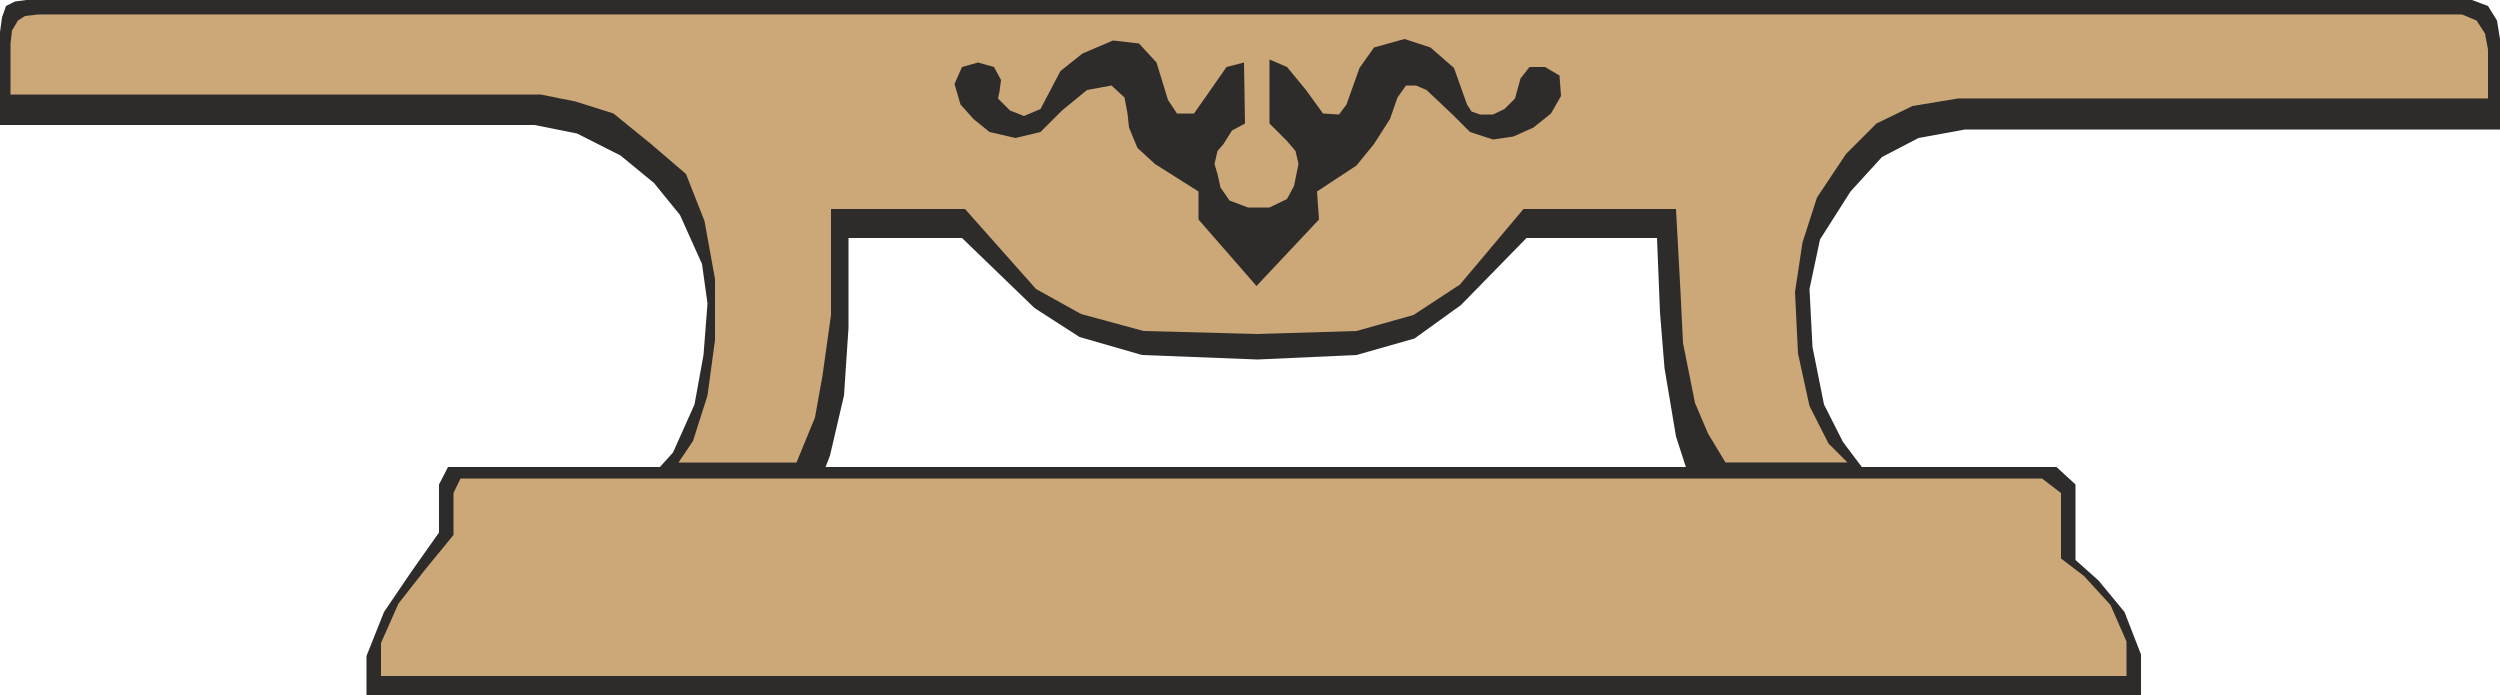
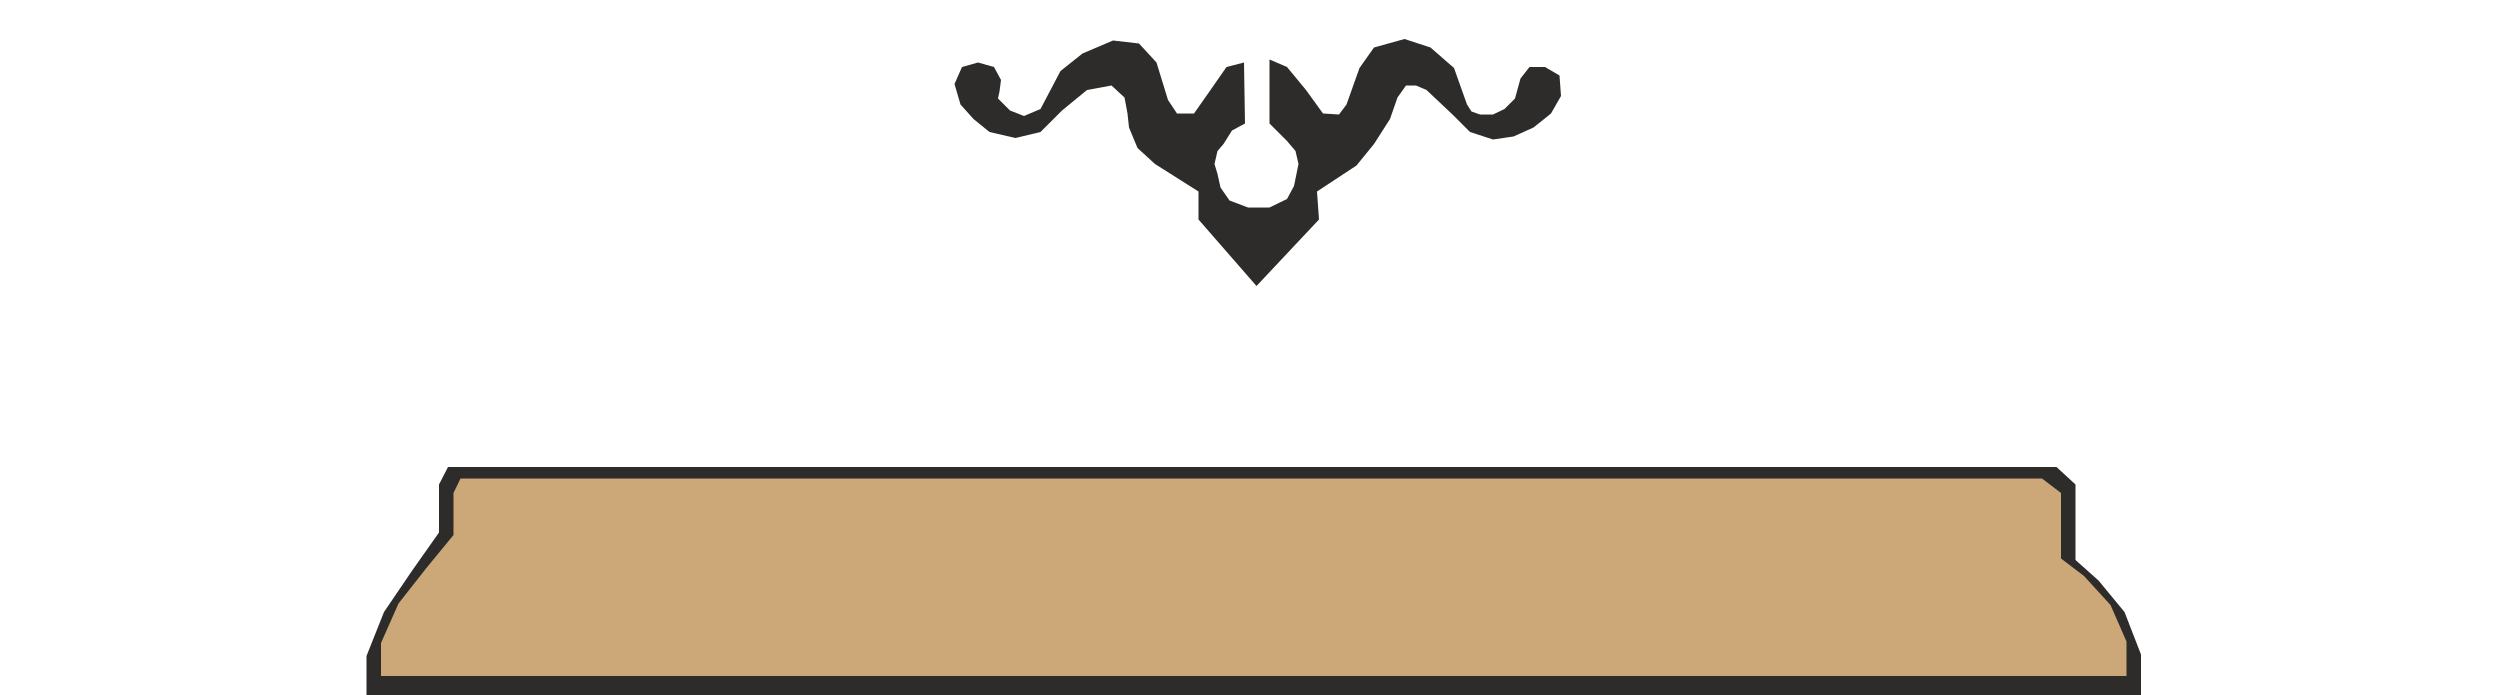
<svg xmlns="http://www.w3.org/2000/svg" height="133.44" viewBox="0 0 360 100.08" width="480">
-   <path style="fill:#2d2c2b;stroke:#2d2c2b;stroke-width:0;stroke-linejoin:bevel;stroke-miterlimit:10.433" d="M117.638 375.513v13.392h76.968l6.12 1.224 6.264 3.168 4.824 3.96 3.744 4.608 3.168 7.056.792 5.688-.576 7.416-1.296 7.128-3.096 6.912-5.256 5.832 25.704.216 2.16-5.616 2.016-8.64.648-9.72v-12.96h16.344l10.44 10.08 6.48 4.176 9 2.592 16.632.648 14.256-.648 8.352-2.376 6.696-4.824 9.432-9.648h18.792l.432 10.728.648 7.992 1.656 9.864 2.304 7.128 26.352-.216-4.608-6.12-2.736-5.4-1.656-8.28-.432-8.352 1.512-7.128 4.392-6.912 4.536-4.968 5.256-2.736 6.696-1.224h77.04V376.52l-.432-2.664-1.296-2.088-2.304-.864H121.454l-1.656.216-1.296.648-.576 1.656z" transform="translate(-117.638 -370.905)" />
-   <path style="fill:#cca778;stroke:#2d2c2b;stroke-width:0;stroke-linejoin:bevel;stroke-miterlimit:10.433" d="M119.15 377.169v7.344h76.32l5.04 1.008 5.472 1.728 5.4 4.392 5.04 4.32 2.664 6.768 1.512 8.352v8.784l-1.08 7.992-2.088 6.552-2.088 3.096h16.992l2.664-6.48 1.08-6.048 1.224-8.712V401h19.296l10.224 11.52 6.48 3.6 9 2.448 16.416.432 14.256-.432 8.208-2.304 6.696-4.392L337.022 401h21.96l.648 11.952.36 7.344 1.728 8.64 1.872 4.392 2.52 4.176h17.568l-2.736-2.736-2.736-5.4-1.656-7.56-.432-8.856 1.08-7.128 2.088-6.48 4.176-6.264 4.392-4.392 5.184-2.52 6.552-1.08h76.32v-7.056l-.432-2.304-1.224-1.872-2.088-.864H123.11l-1.872.216-1.008.648-.864 1.44z" transform="translate(-117.638 -370.905)" />
  <path style="fill:#2d2c2b;stroke:#2d2c2b;stroke-width:0;stroke-linejoin:bevel;stroke-miterlimit:10.433" d="M182.15 438.153h231.624l2.736 2.52v10.872l3.312 2.952 3.744 4.536 2.376 6.12v5.832H170.414v-5.616l2.52-6.336 3.96-5.832 3.96-5.616v-6.912z" transform="translate(-117.638 -370.905)" />
  <path style="fill:#cca778;stroke:#2d2c2b;stroke-width:0;stroke-linejoin:bevel;stroke-miterlimit:10.433" d="M183.95 439.809h227.736l2.736 2.088v9.432l3.312 2.52 3.816 4.176 2.304 5.256v4.968H172.502v-4.752l2.52-5.688 3.96-5.04 3.96-4.824v-6.048z" transform="translate(-117.638 -370.905)" />
  <path style="fill:#2d2c2b;stroke:#2d2c2b;stroke-width:0;stroke-linejoin:bevel;stroke-miterlimit:10.433" d="m335.582 390.56-2.952.433-3.312-1.08-2.52-2.52-3.744-3.528-1.512-.648h-1.44l-1.224 1.728-1.08 3.096-2.304 3.6-2.52 3.096-5.688 3.744.288 4.032-9 9.576-8.352-9.576v-4.032l-6.264-3.96-2.52-2.304-1.224-2.952-.216-2.016-.432-2.304-1.872-1.728-3.528.648-3.6 2.952-3.096 3.096-3.6.864-3.744-.864-2.304-1.872-1.872-2.088-.864-2.952 1.08-2.448 2.304-.648 2.304.648 1.008 1.872-.216 1.656-.216 1.008 1.728 1.728 2.016.792 2.376-1.008 2.88-5.472 3.168-2.52 4.392-1.872 3.744.432 2.52 2.736 1.656 5.4 1.296 1.944h2.448l2.376-3.384 2.304-3.312 2.52-.648.144 8.784-1.872 1.008-1.224 1.944-.864 1.008-.432 1.872.432 1.44.432 1.944 1.296 1.872 2.664 1.008h3.096l2.52-1.224 1.008-1.872.648-3.168-.432-1.872-1.224-1.44-2.52-2.52v-9.216l2.52 1.08 2.736 3.312 2.448 3.384 2.304.144 1.08-1.44 1.872-5.256 2.088-2.952 4.392-1.224 3.744 1.224 3.384 2.952 1.872 5.256.648 1.008 1.224.432h1.872l1.656-.792 1.512-1.512.792-2.88 1.296-1.656h2.232l2.088 1.224.216 2.952-1.44 2.52-2.52 2.016z" transform="translate(-117.638 -370.905)" />
</svg>